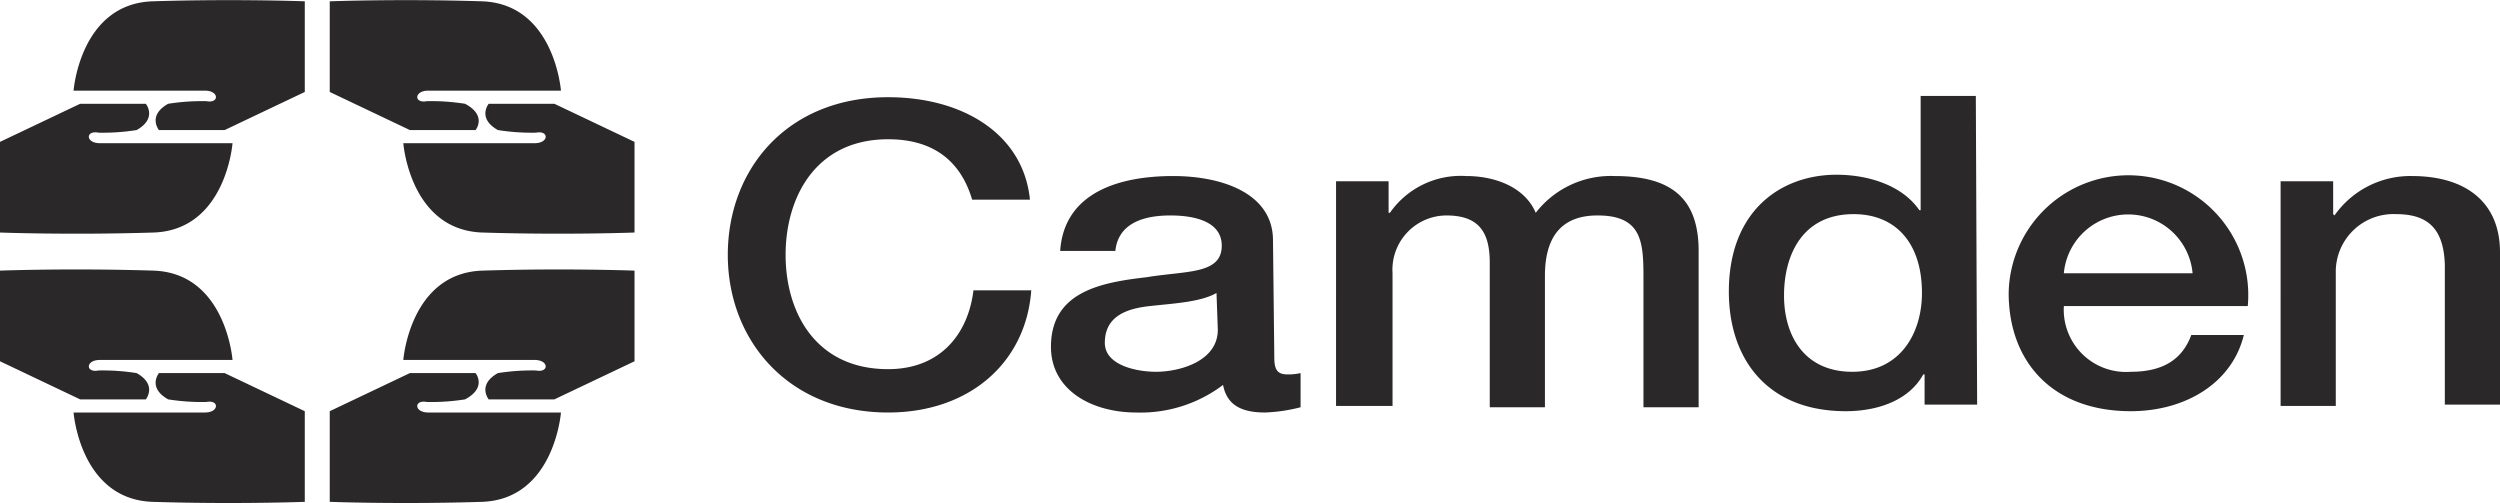
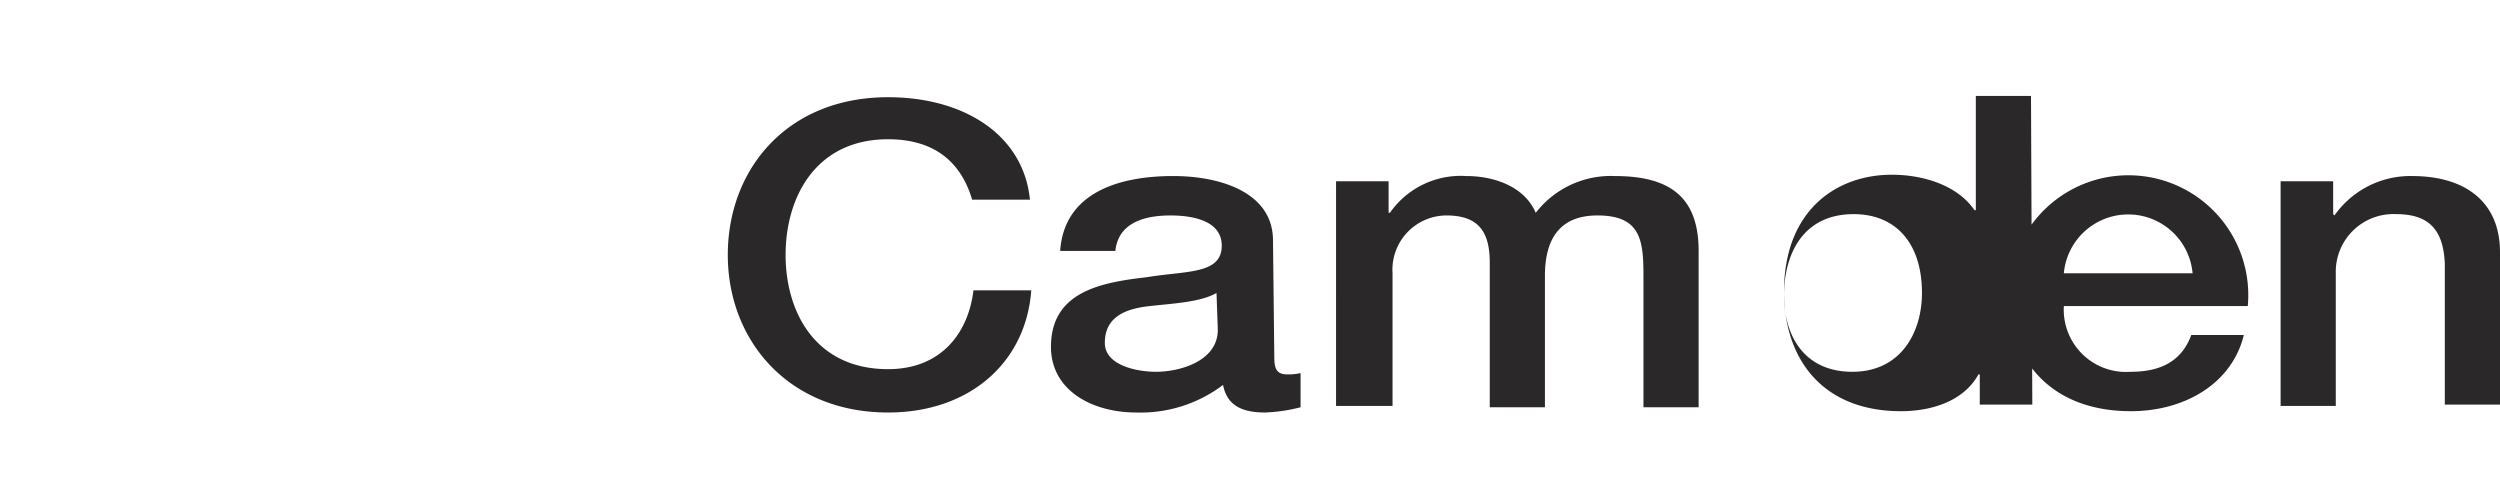
<svg xmlns="http://www.w3.org/2000/svg" id="ed73bb77-5daf-49e1-8825-488351e16d04" data-name="Layer 1" viewBox="0 0 190.3 38.3">
  <defs>
    <style>.a3221135-4dd5-40ce-930c-0f21a64a0140{fill:#2a2828;}</style>
  </defs>
-   <path class="a3221135-4dd5-40ce-930c-0f21a64a0140" d="M25.1.1V7l6.1,2.9h5s.9-1.1-.8-2a16.53,16.53,0,0,0-2.9-.2c-1,.2-1-.8.1-.8H42.7S42.2.3,36.7.1C30.4-.1,25.1.1,25.1.1M48.3,17.7V10.8L42.2,7.9h-5s-.9,1.1.7,2a16.53,16.53,0,0,0,2.9.2c1-.2,1,.8-.1.8h-10s.5,6.6,6,6.8c6.3.2,11.6,0,11.6,0M25.1,38.2V31.3l6.1-2.9h5s.9,1.1-.8,2a16.53,16.53,0,0,1-2.9.2c-1-.2-1,.8.1.8H42.7s-.5,6.6-6,6.8c-6.3.2-11.6,0-11.6,0M48.3,20.6v6.9l-6.1,2.9h-5s-.9-1.1.7-2a16.53,16.53,0,0,1,2.9-.2c1,.2,1-.8-.1-.8h-10s.5-6.6,6-6.8c6.3-.2,11.6,0,11.6,0M23.2.1V7L17.1,9.9h-5s-.9-1.1.7-2a16.53,16.53,0,0,1,2.9-.2c1,.2,1-.8-.1-.8H5.6S6.1.3,11.6.1c6.3-.2,11.6,0,11.6,0M0,17.7V10.8L6.1,7.9h5s.9,1.1-.7,2a16.53,16.53,0,0,1-2.9.2c-1-.2-1,.8.1.8H17.7s-.5,6.6-6,6.8c-6.4.2-11.7,0-11.7,0M23.2,38.2V31.3l-6.1-2.9h-5s-.9,1.1.7,2a16.53,16.53,0,0,0,2.9.2c1-.2,1,.8-.1.8H5.6s.5,6.6,6,6.8c6.3.2,11.6,0,11.6,0M0,20.6v6.9l6.1,2.9h5s.9-1.1-.7-2a16.53,16.53,0,0,0-2.9-.2c-1,.2-1-.8.1-.8H17.7s-.5-6.6-6-6.8c-6.4-.2-11.7,0-11.7,0" />
-   <path class="a3221135-4dd5-40ce-930c-0f21a64a0140" d="M78.4,15.2c-.5-5-5.1-7.8-10.8-7.8-7.7,0-12.2,5.5-12.2,12s4.6,12,12.2,12c6.2,0,10.5-3.8,10.9-9.3H74.1c-.4,3.3-2.5,6-6.5,6-5.5,0-7.8-4.3-7.8-8.7s2.3-8.8,7.8-8.8c3.7,0,5.6,1.9,6.4,4.6Zm14.3,9.9c0,2.4-2.9,3.2-4.7,3.2-1.5,0-3.9-.5-3.9-2.2,0-2,1.6-2.6,3.4-2.8s3.9-.3,5.1-1l.1,2.8Zm4.2-6.8c0-3.6-3.9-4.9-7.6-4.9-4.2,0-8.3,1.3-8.6,5.7h4.2c.2-1.9,1.8-2.7,4.2-2.7,1.7,0,3.9.4,3.9,2.3,0,2.2-2.7,1.9-5.7,2.4-3.5.4-7.3,1.1-7.3,5.3,0,3.3,3.1,5,6.5,5a10.41,10.41,0,0,0,6.6-2.1c.3,1.6,1.5,2.1,3.2,2.1A12.59,12.59,0,0,0,99,31V28.4a4.14,4.14,0,0,1-1,.1c-.8,0-1-.4-1-1.3l-.1-8.9Zm4.9,12.6H106V20.8a4.13,4.13,0,0,1,4.1-4.4c2.5,0,3.3,1.3,3.3,3.6V31h4.2V21c0-2.9,1.2-4.6,4-4.6,3.3,0,3.5,1.9,3.5,4.6V31h4.2V19.1c0-4.2-2.3-5.7-6.4-5.7a7.23,7.23,0,0,0-6,2.8c-.8-1.9-3-2.8-5.3-2.8a6.57,6.57,0,0,0-5.8,2.8h-.1V13.8h-4V30.9Zm34-8.4c0-3.1,1.4-6.2,5.3-6.2,3.2,0,5.2,2.2,5.2,6,0,3-1.6,6-5.3,6s-5.2-2.8-5.2-5.8M150.4,7.3h-4.2V16h-.1c-1.3-1.9-3.9-2.7-6.3-2.7-4.2,0-8.2,2.7-8.2,8.9,0,5.1,2.9,9.1,8.9,9.1,2.4,0,4.8-.8,5.9-2.8h.1v2.3h4l-.1-23.5Zm20.7,16a9.12,9.12,0,1,0-18.2-1c0,5.2,3.3,9,9.3,9,4.1,0,7.7-2.1,8.6-5.8h-4c-.7,1.9-2.2,2.8-4.6,2.8a4.74,4.74,0,0,1-5.1-5Zm-14-2.5a4.92,4.92,0,0,1,9.8,0Zm16.5,10.1h4.2V20.8a4.39,4.39,0,0,1,4.6-4.5c2.5,0,3.6,1.2,3.7,3.8V30.8h4.2V19.2c0-3.8-2.6-5.8-6.7-5.8a7.06,7.06,0,0,0-5.9,3l-.1-.1V13.8h-4Z" />
+   <path class="a3221135-4dd5-40ce-930c-0f21a64a0140" d="M78.4,15.2c-.5-5-5.1-7.8-10.8-7.8-7.7,0-12.2,5.5-12.2,12s4.6,12,12.2,12c6.2,0,10.5-3.8,10.9-9.3H74.1c-.4,3.3-2.5,6-6.5,6-5.5,0-7.8-4.3-7.8-8.7s2.3-8.8,7.8-8.8c3.7,0,5.6,1.9,6.4,4.6Zm14.3,9.9c0,2.4-2.9,3.2-4.7,3.2-1.5,0-3.9-.5-3.9-2.2,0-2,1.6-2.6,3.4-2.8s3.9-.3,5.1-1l.1,2.8Zm4.2-6.8c0-3.6-3.9-4.9-7.6-4.9-4.2,0-8.3,1.3-8.6,5.7h4.2c.2-1.9,1.8-2.7,4.2-2.7,1.7,0,3.9.4,3.9,2.3,0,2.2-2.7,1.9-5.7,2.4-3.5.4-7.3,1.1-7.3,5.3,0,3.3,3.1,5,6.5,5a10.41,10.41,0,0,0,6.6-2.1c.3,1.6,1.5,2.1,3.2,2.1A12.59,12.59,0,0,0,99,31V28.4a4.14,4.14,0,0,1-1,.1c-.8,0-1-.4-1-1.3l-.1-8.9Zm4.9,12.6H106V20.8a4.13,4.13,0,0,1,4.1-4.4c2.5,0,3.3,1.3,3.3,3.6V31h4.2V21c0-2.9,1.2-4.6,4-4.6,3.3,0,3.5,1.9,3.5,4.6V31h4.2V19.1c0-4.2-2.3-5.7-6.4-5.7a7.23,7.23,0,0,0-6,2.8c-.8-1.9-3-2.8-5.3-2.8a6.57,6.57,0,0,0-5.8,2.8h-.1V13.8h-4V30.9Zm34-8.4c0-3.1,1.4-6.2,5.3-6.2,3.2,0,5.2,2.2,5.2,6,0,3-1.6,6-5.3,6s-5.2-2.8-5.2-5.8M150.4,7.3V16h-.1c-1.3-1.9-3.9-2.7-6.3-2.7-4.2,0-8.2,2.7-8.2,8.9,0,5.1,2.9,9.1,8.9,9.1,2.4,0,4.8-.8,5.9-2.8h.1v2.3h4l-.1-23.5Zm20.7,16a9.12,9.12,0,1,0-18.2-1c0,5.2,3.3,9,9.3,9,4.1,0,7.7-2.1,8.6-5.8h-4c-.7,1.9-2.2,2.8-4.6,2.8a4.74,4.74,0,0,1-5.1-5Zm-14-2.5a4.92,4.92,0,0,1,9.8,0Zm16.5,10.1h4.2V20.8a4.39,4.39,0,0,1,4.6-4.5c2.5,0,3.6,1.2,3.7,3.8V30.8h4.2V19.2c0-3.8-2.6-5.8-6.7-5.8a7.06,7.06,0,0,0-5.9,3l-.1-.1V13.8h-4Z" />
</svg>